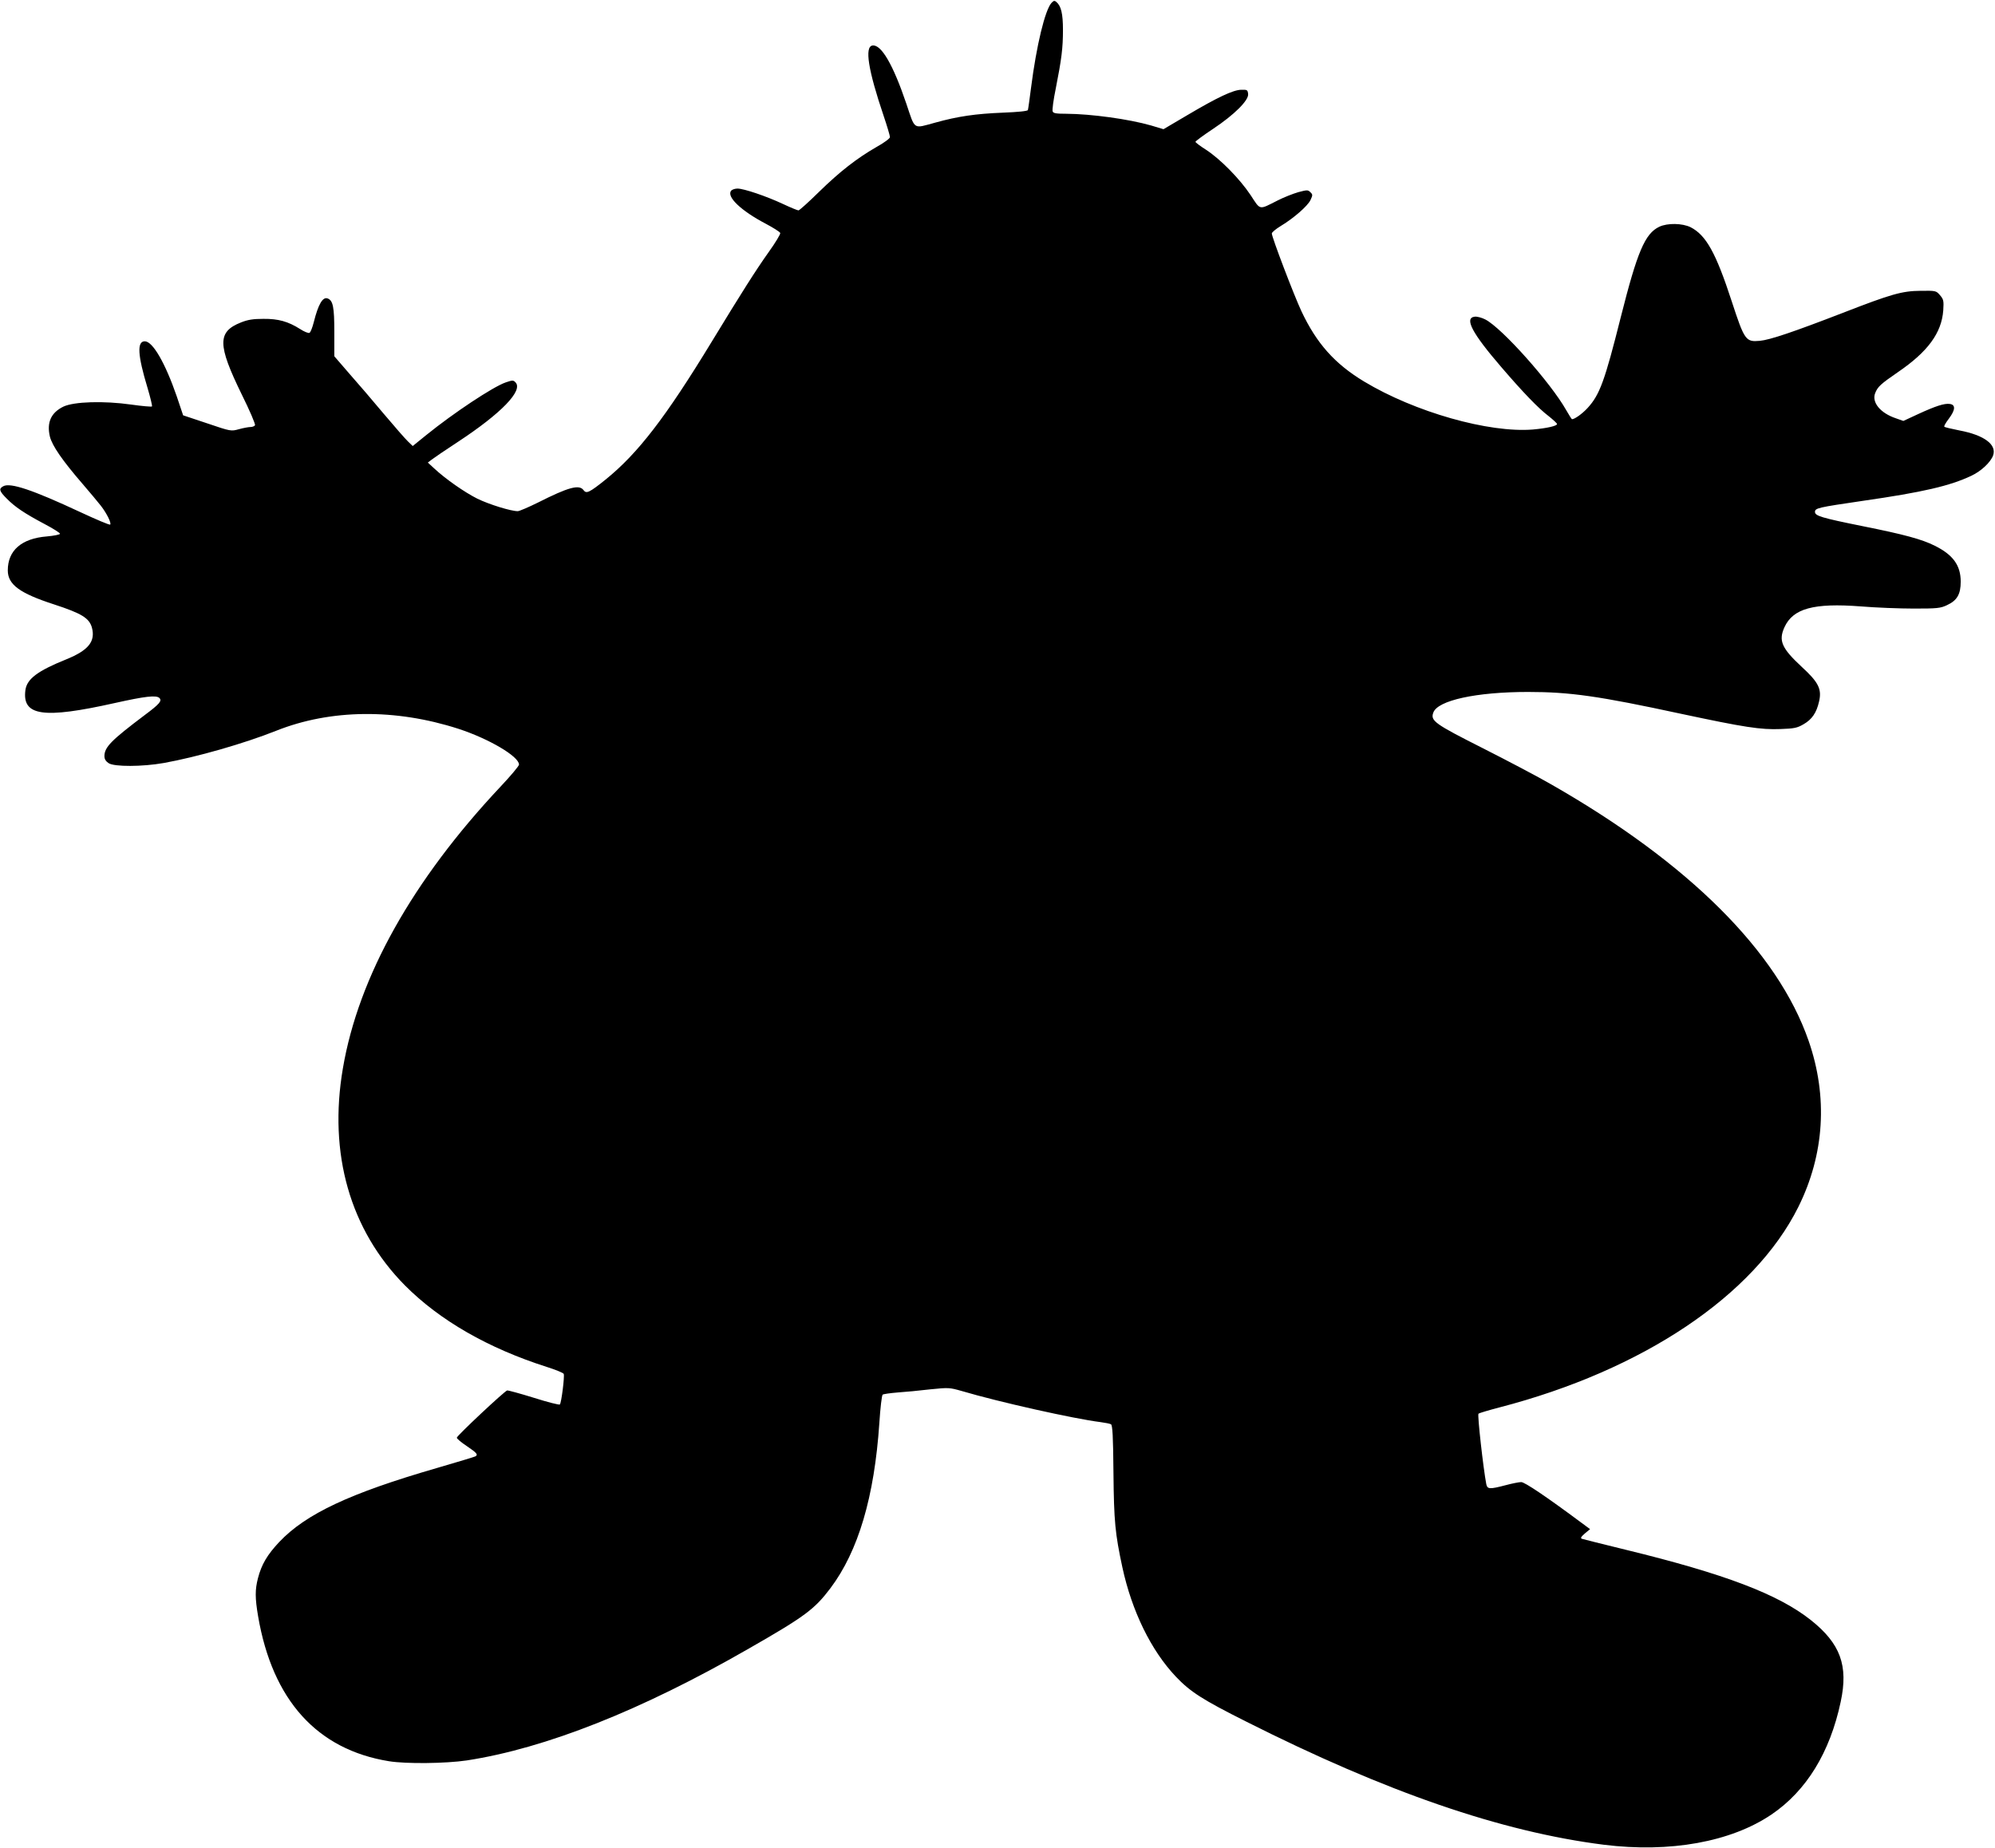
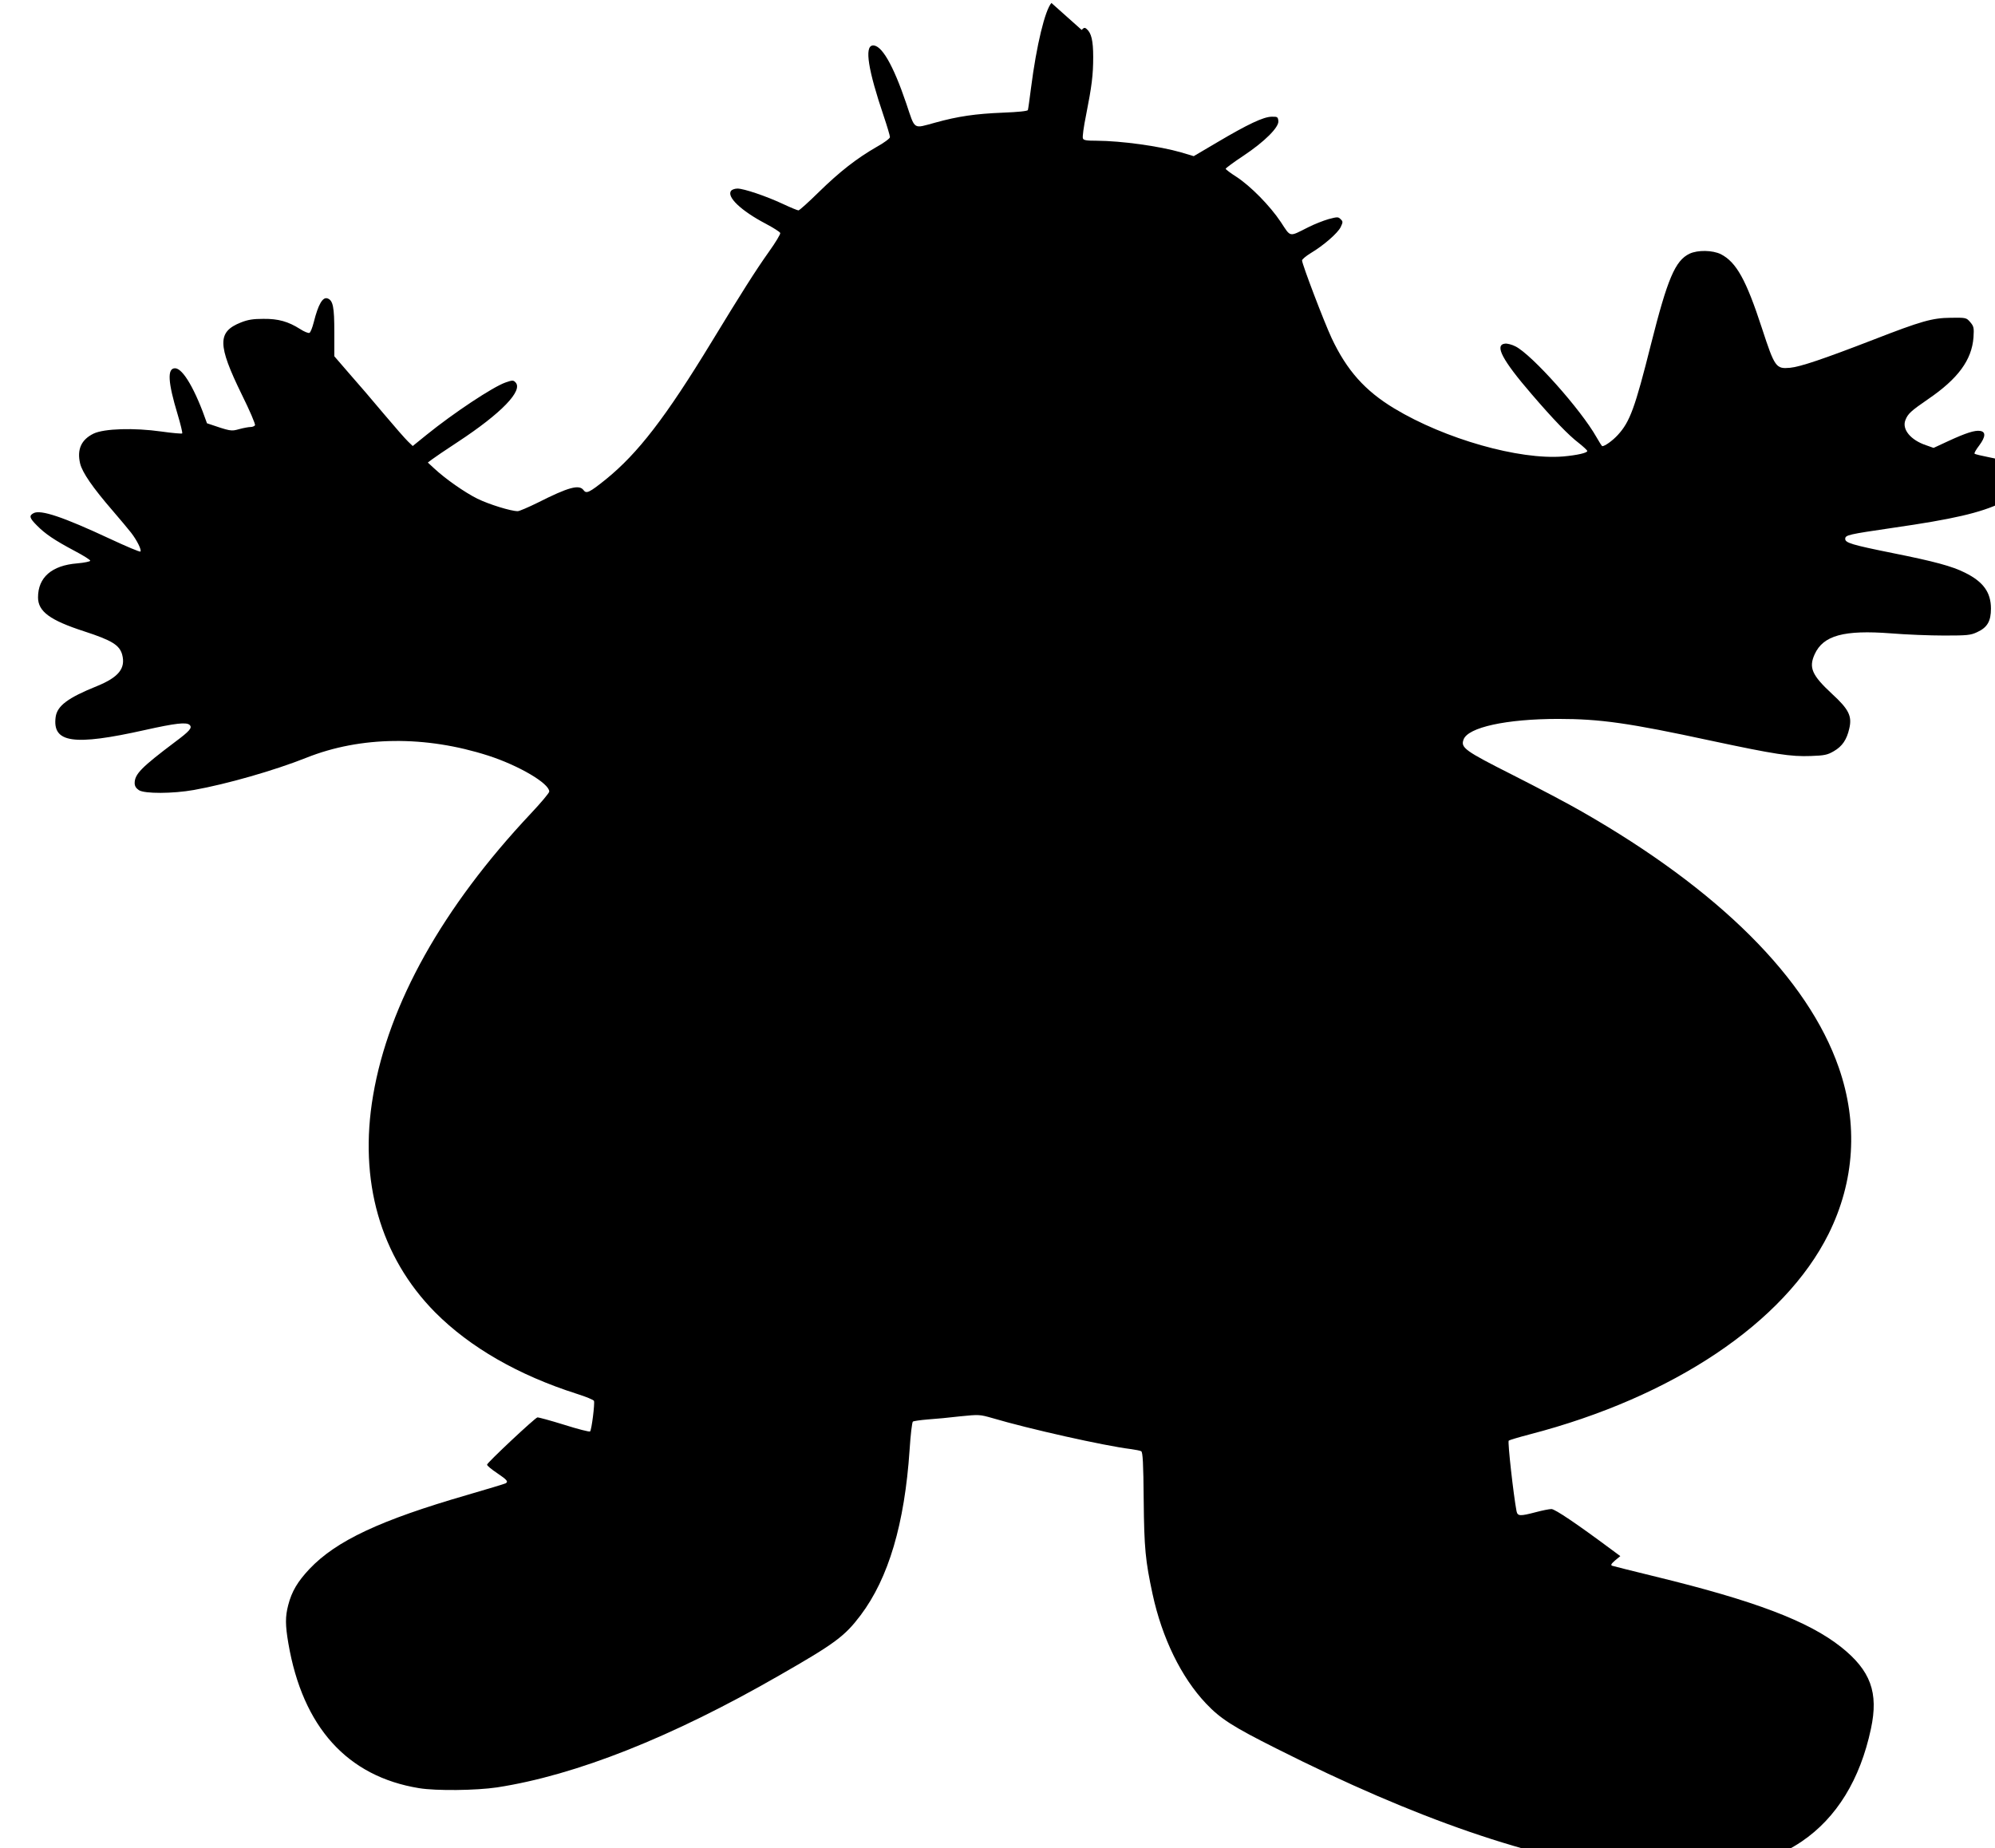
<svg xmlns="http://www.w3.org/2000/svg" version="1.0" width="1280pt" height="1186pt" viewBox="0 0 1280 1186" preserveAspectRatio="xMidYMid meet">
  <g transform="translate(0,1186) scale(0.1,-0.1)" fill="#000000" stroke="none">
-     <path d="M6746 11841 c-41 -46 -96 -271 -131 -546 -9 -71 -18 -135 -20 -141 -2 -7 -61 -13 -162 -17 -172 -7 -286 -23 -433 -64 -144 -39 -127 -50 -185 122 -85 251 -161 381 -217 373 -52 -7 -28 -158 72 -453 22 -65 40 -126 40 -135 0 -8 -37 -36 -86 -63 -127 -73 -236 -158 -370 -289 -66 -65 -125 -118 -131 -118 -6 0 -50 18 -99 41 -109 51 -252 99 -292 99 -16 0 -35 -6 -41 -14 -31 -38 63 -128 221 -211 49 -26 92 -53 94 -60 3 -6 -30 -61 -73 -121 -86 -121 -175 -262 -368 -579 -294 -483 -472 -714 -678 -881 -106 -85 -125 -94 -143 -69 -28 38 -97 19 -293 -80 -61 -30 -119 -55 -129 -55 -44 0 -183 43 -259 80 -82 41 -204 126 -278 195 l-40 37 25 19 c14 11 89 62 167 113 280 184 422 331 370 383 -13 14 -20 14 -63 -1 -81 -28 -334 -196 -507 -336 l-89 -72 -30 29 c-16 15 -87 96 -156 178 -69 83 -169 199 -222 259 l-95 110 0 155 c0 160 -8 203 -43 216 -31 12 -60 -37 -89 -153 -9 -35 -21 -66 -28 -68 -7 -3 -34 8 -60 25 -76 48 -139 66 -235 65 -65 0 -99 -5 -144 -23 -152 -60 -151 -143 5 -462 51 -103 89 -191 85 -198 -4 -6 -17 -11 -29 -11 -12 0 -45 -6 -74 -14 -51 -14 -52 -14 -205 38 l-153 51 -41 122 c-74 214 -154 353 -205 353 -51 0 -46 -89 17 -297 19 -64 32 -118 29 -121 -3 -3 -63 2 -133 12 -177 25 -367 19 -435 -13 -80 -39 -108 -102 -87 -192 14 -58 81 -155 209 -303 48 -56 101 -119 118 -141 38 -49 69 -112 60 -121 -4 -4 -91 33 -194 81 -302 141 -447 190 -492 165 -30 -16 -26 -31 22 -79 52 -53 112 -94 242 -163 55 -29 100 -57 100 -63 0 -5 -38 -13 -84 -17 -163 -13 -251 -90 -251 -218 0 -91 77 -147 296 -218 178 -58 227 -88 244 -150 23 -88 -23 -145 -163 -202 -186 -75 -254 -126 -264 -198 -22 -166 114 -186 574 -83 193 43 266 52 286 32 18 -18 0 -39 -94 -109 -215 -162 -259 -206 -259 -264 0 -19 9 -33 27 -45 36 -24 218 -23 353 1 212 38 516 125 722 207 349 139 764 143 1168 13 197 -64 390 -178 390 -230 0 -9 -54 -73 -119 -142 -564 -600 -911 -1219 -1011 -1807 -94 -548 46 -1037 398 -1393 224 -225 534 -403 910 -523 57 -18 106 -38 109 -45 6 -17 -15 -186 -25 -196 -4 -4 -79 15 -167 43 -87 27 -164 48 -171 47 -17 -4 -322 -290 -323 -303 -1 -6 28 -30 64 -54 65 -44 74 -55 55 -66 -5 -3 -117 -37 -248 -75 -556 -161 -838 -293 -1010 -474 -77 -82 -114 -144 -137 -233 -19 -73 -19 -127 1 -244 92 -538 378 -855 839 -930 110 -18 365 -15 500 5 506 78 1120 321 1810 718 360 206 421 252 523 387 179 238 282 586 314 1061 6 96 16 178 21 181 5 4 48 10 96 14 47 3 141 12 208 20 120 12 124 12 205 -11 236 -70 719 -178 888 -199 30 -4 61 -10 68 -14 10 -6 14 -75 16 -312 3 -313 11 -390 57 -605 61 -282 184 -534 343 -702 93 -98 171 -148 452 -289 899 -453 1637 -707 2294 -790 424 -53 816 18 1076 194 224 152 375 398 444 723 50 233 -2 374 -192 525 -210 166 -552 296 -1188 451 -146 36 -272 67 -280 70 -11 4 -7 12 18 34 l34 28 -54 40 c-226 168 -365 262 -388 262 -14 0 -59 -9 -100 -20 -103 -27 -117 -26 -124 7 -19 100 -58 445 -50 452 5 4 65 22 134 40 921 239 1635 718 1918 1286 168 338 191 707 66 1067 -199 573 -770 1141 -1648 1643 -86 50 -286 155 -444 235 -307 155 -335 175 -316 227 27 79 276 133 608 133 269 0 453 -26 981 -140 408 -87 511 -103 639 -98 88 3 107 7 148 31 54 31 83 74 99 145 19 80 -3 124 -111 223 -129 120 -150 168 -111 254 55 121 188 157 489 134 97 -8 251 -14 342 -14 148 0 170 2 212 22 65 30 88 70 88 151 0 104 -49 172 -166 230 -83 42 -199 73 -464 126 -263 53 -305 66 -305 91 0 25 19 29 305 71 389 56 560 96 698 161 64 30 124 87 140 131 24 69 -57 130 -216 160 -50 10 -94 20 -97 24 -4 3 10 27 30 53 41 55 43 88 5 93 -34 5 -90 -13 -201 -64 l-97 -45 -48 17 c-99 33 -156 102 -133 161 16 41 34 58 146 135 192 131 280 251 291 396 4 62 2 71 -21 98 -25 29 -27 29 -124 28 -120 -1 -189 -21 -498 -141 -318 -123 -469 -174 -534 -180 -90 -8 -98 2 -180 253 -102 313 -165 425 -264 476 -53 26 -148 28 -201 3 -92 -44 -141 -160 -247 -580 -103 -410 -135 -498 -213 -583 -34 -37 -83 -72 -100 -72 -2 0 -19 26 -37 58 -100 177 -412 527 -519 582 -23 12 -54 20 -68 18 -69 -8 -17 -106 170 -323 139 -162 238 -265 304 -315 30 -24 54 -46 54 -51 0 -12 -65 -27 -155 -35 -282 -23 -758 112 -1083 308 -189 114 -305 245 -402 451 -49 105 -190 475 -190 499 0 7 25 28 56 47 82 49 173 128 192 167 15 32 15 36 -1 51 -15 15 -20 15 -77 0 -34 -10 -93 -33 -132 -53 -123 -62 -109 -65 -174 34 -70 105 -194 231 -286 291 -38 24 -68 47 -68 51 0 4 51 42 113 83 137 91 230 184 225 224 -3 26 -6 28 -44 27 -52 -1 -152 -48 -348 -164 l-151 -89 -80 24 c-143 41 -384 74 -543 75 -65 0 -84 3 -88 15 -4 9 5 75 20 148 37 188 46 258 46 375 0 104 -12 154 -42 179 -12 11 -18 9 -32 -6z" />
+     <path d="M6746 11841 c-41 -46 -96 -271 -131 -546 -9 -71 -18 -135 -20 -141 -2 -7 -61 -13 -162 -17 -172 -7 -286 -23 -433 -64 -144 -39 -127 -50 -185 122 -85 251 -161 381 -217 373 -52 -7 -28 -158 72 -453 22 -65 40 -126 40 -135 0 -8 -37 -36 -86 -63 -127 -73 -236 -158 -370 -289 -66 -65 -125 -118 -131 -118 -6 0 -50 18 -99 41 -109 51 -252 99 -292 99 -16 0 -35 -6 -41 -14 -31 -38 63 -128 221 -211 49 -26 92 -53 94 -60 3 -6 -30 -61 -73 -121 -86 -121 -175 -262 -368 -579 -294 -483 -472 -714 -678 -881 -106 -85 -125 -94 -143 -69 -28 38 -97 19 -293 -80 -61 -30 -119 -55 -129 -55 -44 0 -183 43 -259 80 -82 41 -204 126 -278 195 l-40 37 25 19 c14 11 89 62 167 113 280 184 422 331 370 383 -13 14 -20 14 -63 -1 -81 -28 -334 -196 -507 -336 l-89 -72 -30 29 c-16 15 -87 96 -156 178 -69 83 -169 199 -222 259 l-95 110 0 155 c0 160 -8 203 -43 216 -31 12 -60 -37 -89 -153 -9 -35 -21 -66 -28 -68 -7 -3 -34 8 -60 25 -76 48 -139 66 -235 65 -65 0 -99 -5 -144 -23 -152 -60 -151 -143 5 -462 51 -103 89 -191 85 -198 -4 -6 -17 -11 -29 -11 -12 0 -45 -6 -74 -14 -51 -14 -52 -14 -205 38 c-74 214 -154 353 -205 353 -51 0 -46 -89 17 -297 19 -64 32 -118 29 -121 -3 -3 -63 2 -133 12 -177 25 -367 19 -435 -13 -80 -39 -108 -102 -87 -192 14 -58 81 -155 209 -303 48 -56 101 -119 118 -141 38 -49 69 -112 60 -121 -4 -4 -91 33 -194 81 -302 141 -447 190 -492 165 -30 -16 -26 -31 22 -79 52 -53 112 -94 242 -163 55 -29 100 -57 100 -63 0 -5 -38 -13 -84 -17 -163 -13 -251 -90 -251 -218 0 -91 77 -147 296 -218 178 -58 227 -88 244 -150 23 -88 -23 -145 -163 -202 -186 -75 -254 -126 -264 -198 -22 -166 114 -186 574 -83 193 43 266 52 286 32 18 -18 0 -39 -94 -109 -215 -162 -259 -206 -259 -264 0 -19 9 -33 27 -45 36 -24 218 -23 353 1 212 38 516 125 722 207 349 139 764 143 1168 13 197 -64 390 -178 390 -230 0 -9 -54 -73 -119 -142 -564 -600 -911 -1219 -1011 -1807 -94 -548 46 -1037 398 -1393 224 -225 534 -403 910 -523 57 -18 106 -38 109 -45 6 -17 -15 -186 -25 -196 -4 -4 -79 15 -167 43 -87 27 -164 48 -171 47 -17 -4 -322 -290 -323 -303 -1 -6 28 -30 64 -54 65 -44 74 -55 55 -66 -5 -3 -117 -37 -248 -75 -556 -161 -838 -293 -1010 -474 -77 -82 -114 -144 -137 -233 -19 -73 -19 -127 1 -244 92 -538 378 -855 839 -930 110 -18 365 -15 500 5 506 78 1120 321 1810 718 360 206 421 252 523 387 179 238 282 586 314 1061 6 96 16 178 21 181 5 4 48 10 96 14 47 3 141 12 208 20 120 12 124 12 205 -11 236 -70 719 -178 888 -199 30 -4 61 -10 68 -14 10 -6 14 -75 16 -312 3 -313 11 -390 57 -605 61 -282 184 -534 343 -702 93 -98 171 -148 452 -289 899 -453 1637 -707 2294 -790 424 -53 816 18 1076 194 224 152 375 398 444 723 50 233 -2 374 -192 525 -210 166 -552 296 -1188 451 -146 36 -272 67 -280 70 -11 4 -7 12 18 34 l34 28 -54 40 c-226 168 -365 262 -388 262 -14 0 -59 -9 -100 -20 -103 -27 -117 -26 -124 7 -19 100 -58 445 -50 452 5 4 65 22 134 40 921 239 1635 718 1918 1286 168 338 191 707 66 1067 -199 573 -770 1141 -1648 1643 -86 50 -286 155 -444 235 -307 155 -335 175 -316 227 27 79 276 133 608 133 269 0 453 -26 981 -140 408 -87 511 -103 639 -98 88 3 107 7 148 31 54 31 83 74 99 145 19 80 -3 124 -111 223 -129 120 -150 168 -111 254 55 121 188 157 489 134 97 -8 251 -14 342 -14 148 0 170 2 212 22 65 30 88 70 88 151 0 104 -49 172 -166 230 -83 42 -199 73 -464 126 -263 53 -305 66 -305 91 0 25 19 29 305 71 389 56 560 96 698 161 64 30 124 87 140 131 24 69 -57 130 -216 160 -50 10 -94 20 -97 24 -4 3 10 27 30 53 41 55 43 88 5 93 -34 5 -90 -13 -201 -64 l-97 -45 -48 17 c-99 33 -156 102 -133 161 16 41 34 58 146 135 192 131 280 251 291 396 4 62 2 71 -21 98 -25 29 -27 29 -124 28 -120 -1 -189 -21 -498 -141 -318 -123 -469 -174 -534 -180 -90 -8 -98 2 -180 253 -102 313 -165 425 -264 476 -53 26 -148 28 -201 3 -92 -44 -141 -160 -247 -580 -103 -410 -135 -498 -213 -583 -34 -37 -83 -72 -100 -72 -2 0 -19 26 -37 58 -100 177 -412 527 -519 582 -23 12 -54 20 -68 18 -69 -8 -17 -106 170 -323 139 -162 238 -265 304 -315 30 -24 54 -46 54 -51 0 -12 -65 -27 -155 -35 -282 -23 -758 112 -1083 308 -189 114 -305 245 -402 451 -49 105 -190 475 -190 499 0 7 25 28 56 47 82 49 173 128 192 167 15 32 15 36 -1 51 -15 15 -20 15 -77 0 -34 -10 -93 -33 -132 -53 -123 -62 -109 -65 -174 34 -70 105 -194 231 -286 291 -38 24 -68 47 -68 51 0 4 51 42 113 83 137 91 230 184 225 224 -3 26 -6 28 -44 27 -52 -1 -152 -48 -348 -164 l-151 -89 -80 24 c-143 41 -384 74 -543 75 -65 0 -84 3 -88 15 -4 9 5 75 20 148 37 188 46 258 46 375 0 104 -12 154 -42 179 -12 11 -18 9 -32 -6z" />
  </g>
</svg>